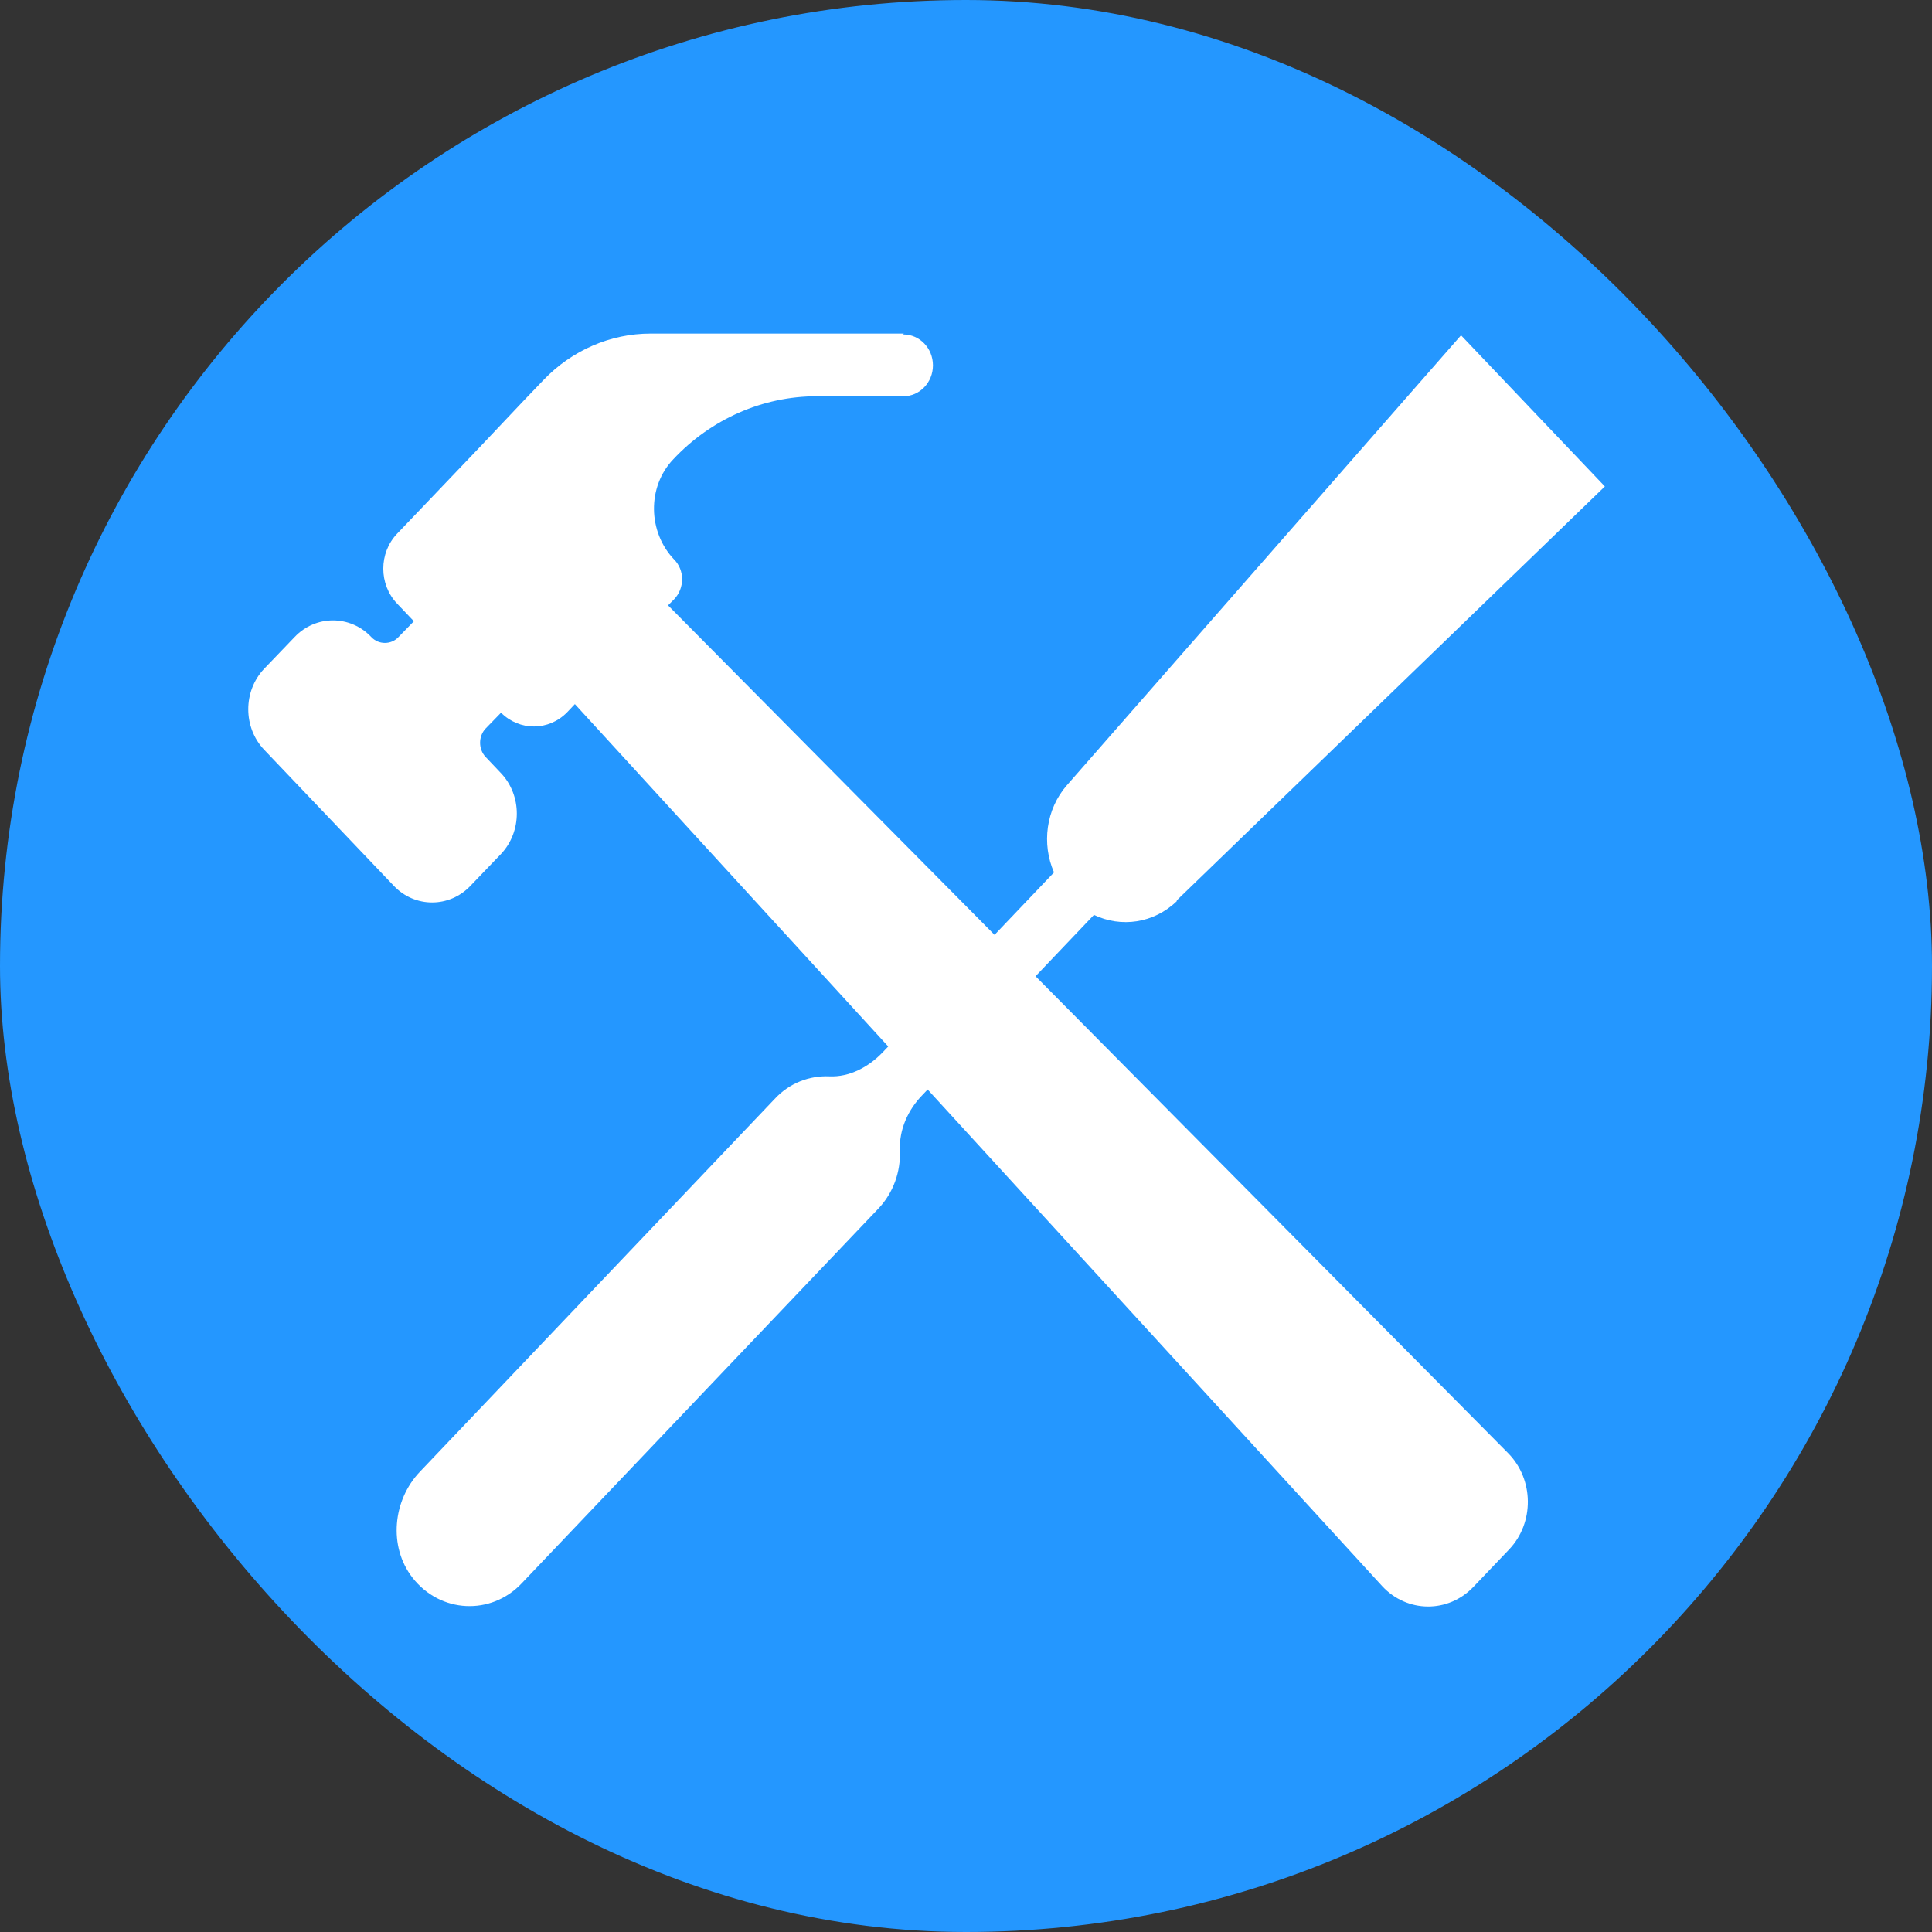
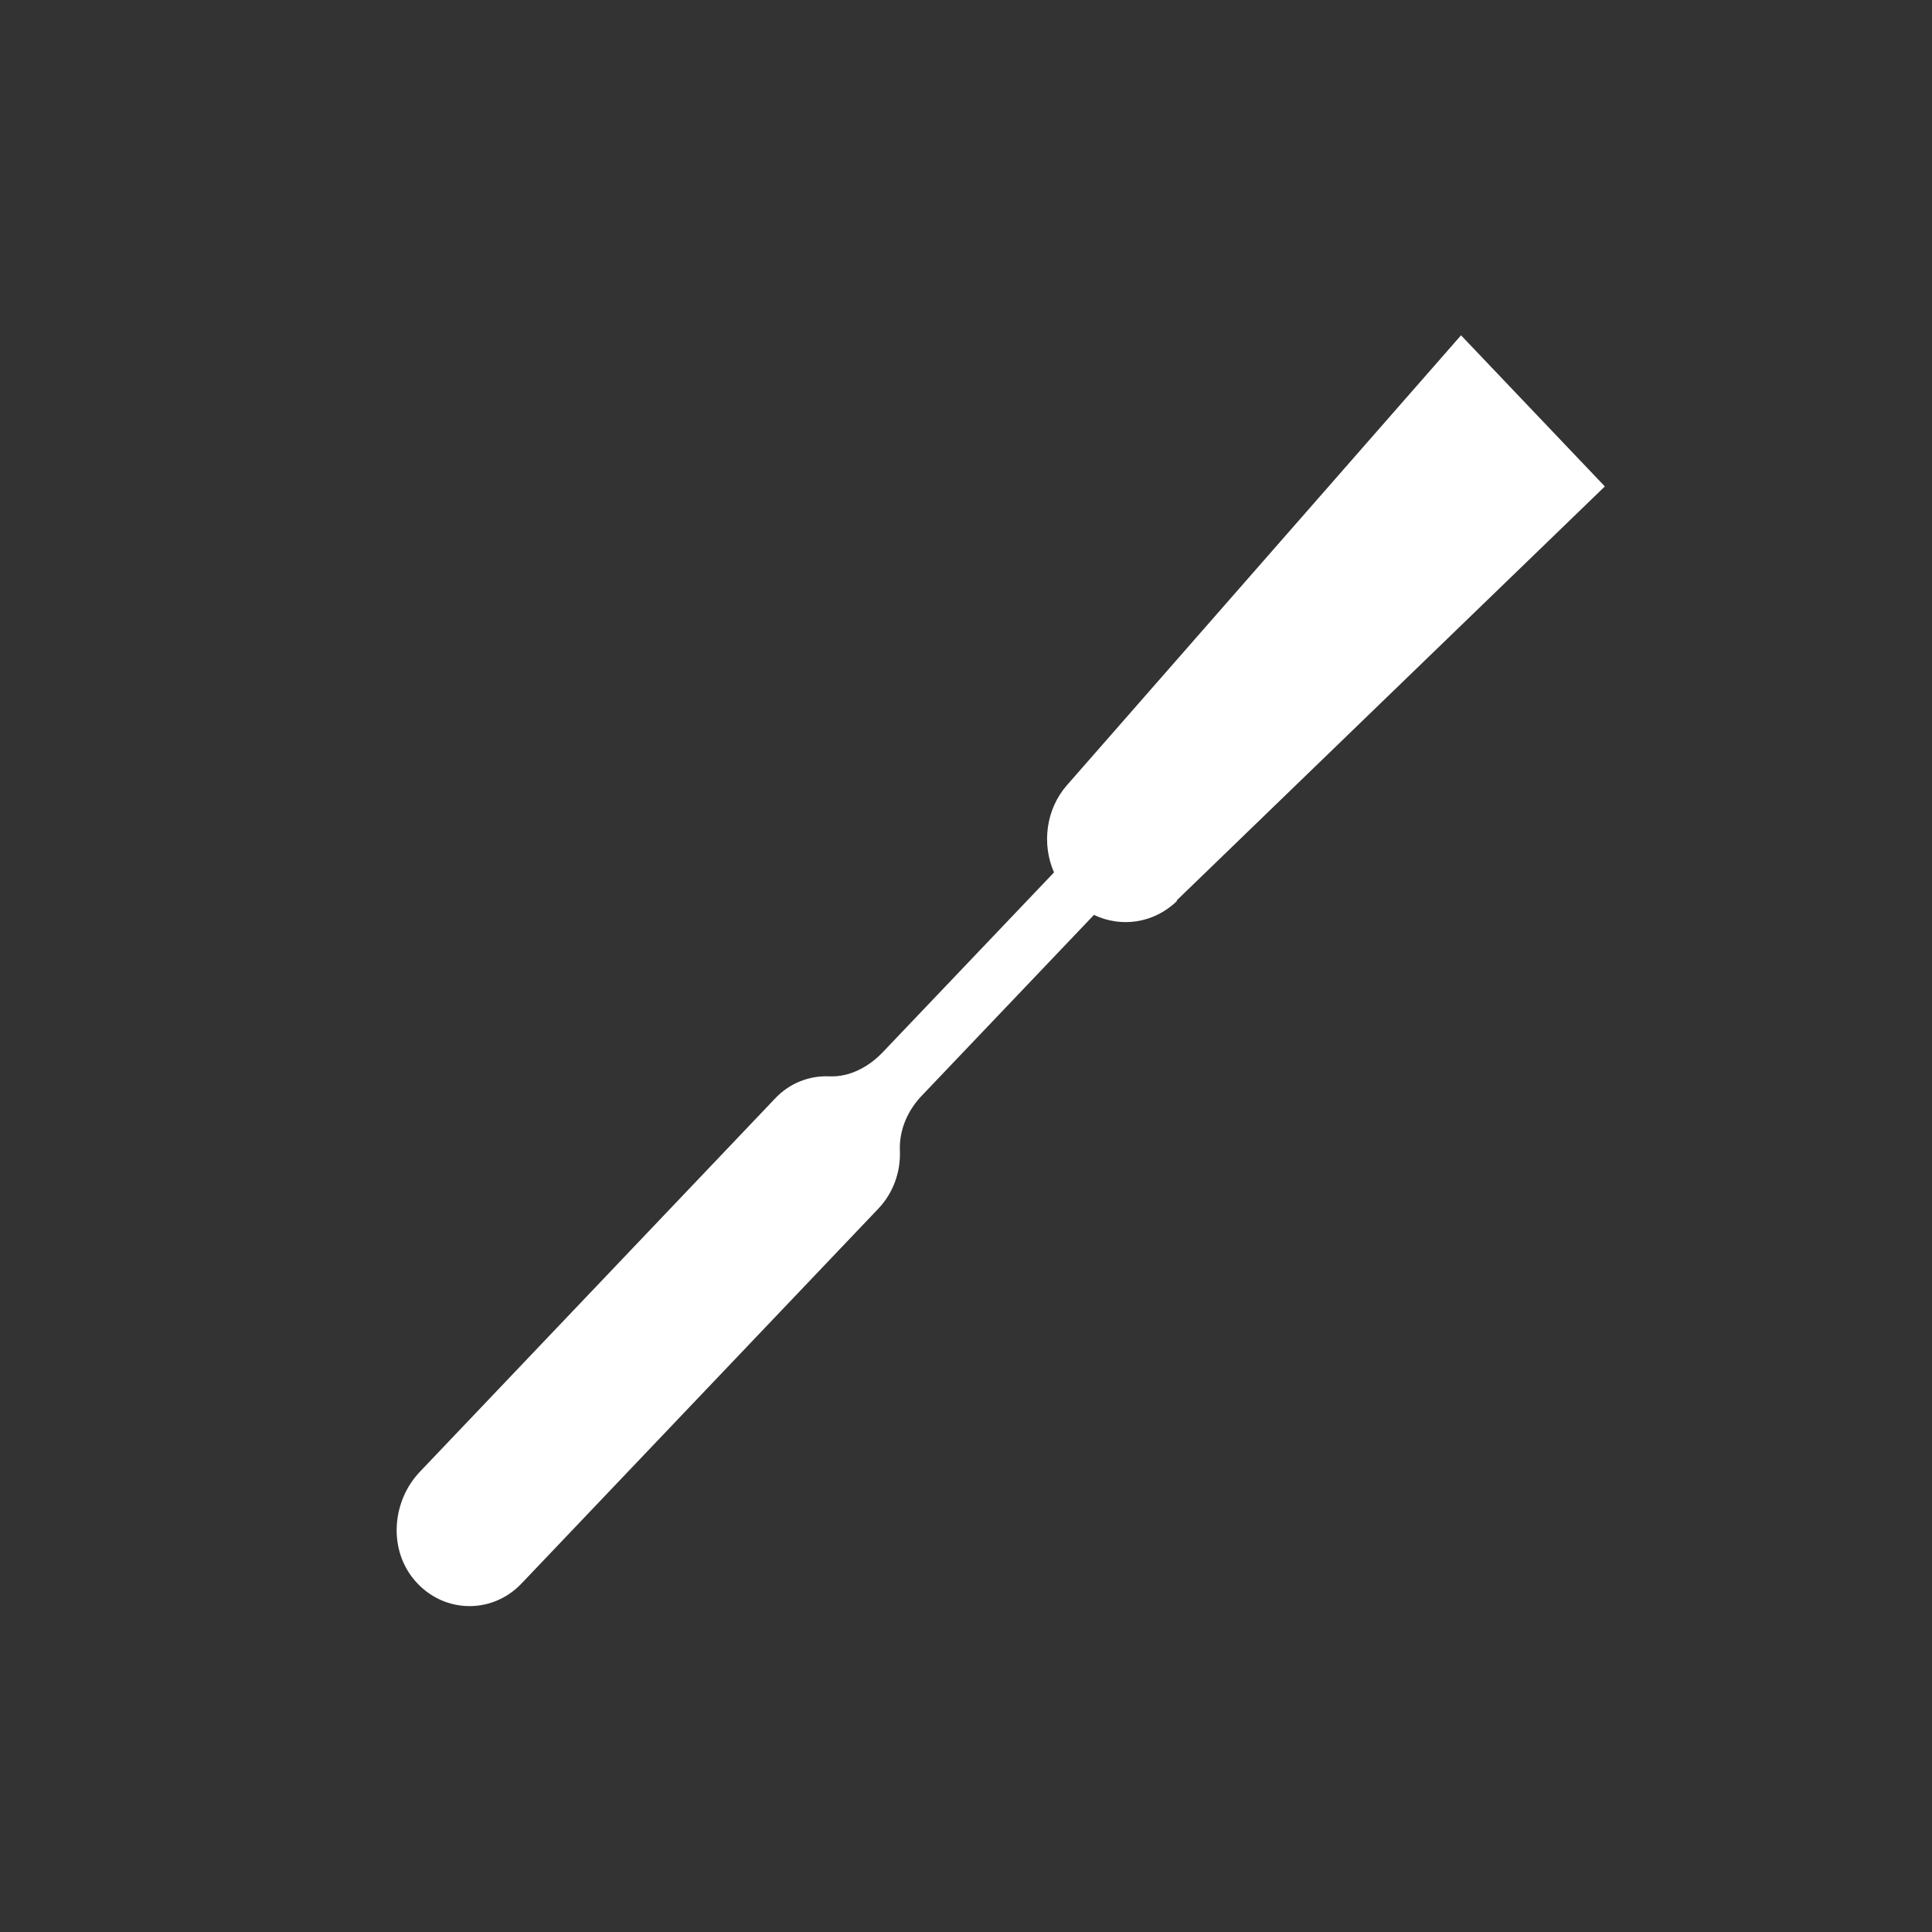
<svg xmlns="http://www.w3.org/2000/svg" id="Layer_2" data-name="Layer 2" viewBox="0 0 45 45">
  <rect x="0" y="0" width="45" height="45" fill="#333333" stroke="none" />
  <defs>
    <style> .cls-1 { fill: #2497ff; } .cls-1, .cls-2 { stroke-width: 0px; } .cls-2 { fill: #fff; } </style>
  </defs>
  <g id="ICONS">
    <g id="TH_Joinery_copy_2" data-name="TH Joinery copy 2">
      <g>
-         <rect class="cls-1" x="0" y="0" width="45" height="45" rx="22.5" ry="22.5" />
        <g>
-           <path class="cls-2" d="m21.05,7.77h-5.9c-.93,0-1.83.39-2.49,1.08l-.46.48-1.04,1.1-1.91,2c-.43.45-.43,1.18,0,1.63l.39.41-.36.37c-.17.18-.46.18-.63,0-.49-.52-1.3-.52-1.79,0l-.71.74c-.49.52-.49,1.36,0,1.88l3.02,3.17c.49.52,1.3.52,1.79,0l.71-.74c.49-.52.49-1.36,0-1.88l-.36-.38c-.17-.18-.17-.48,0-.66l.36-.37c.43.43,1.11.43,1.54-.01l.18-.19,18.8,20.54c.58.63,1.54.64,2.13.02l.83-.87c.59-.62.58-1.63-.02-2.24L15.56,14.1l.14-.14c.25-.26.25-.68,0-.93-.61-.64-.63-1.69-.02-2.33.88-.94,2.09-1.47,3.34-1.47h2.02c.38,0,.69-.32.69-.72s-.31-.72-.69-.72Z" />
          <path class="cls-2" d="m27.41,20.97l9.97-9.64-3.35-3.52-9.18,10.48c-.49.56-.59,1.37-.3,2.03l-4,4.2c-.33.34-.77.57-1.23.55s-.93.15-1.28.53l-8.26,8.68c-.63.66-.74,1.74-.17,2.47.65.83,1.83.88,2.54.13l8.31-8.73c.35-.37.52-.86.5-1.35s.19-.95.52-1.29l4-4.2c.63.3,1.39.2,1.93-.32Z" />
        </g>
      </g>
    </g>
  </g>
</svg>